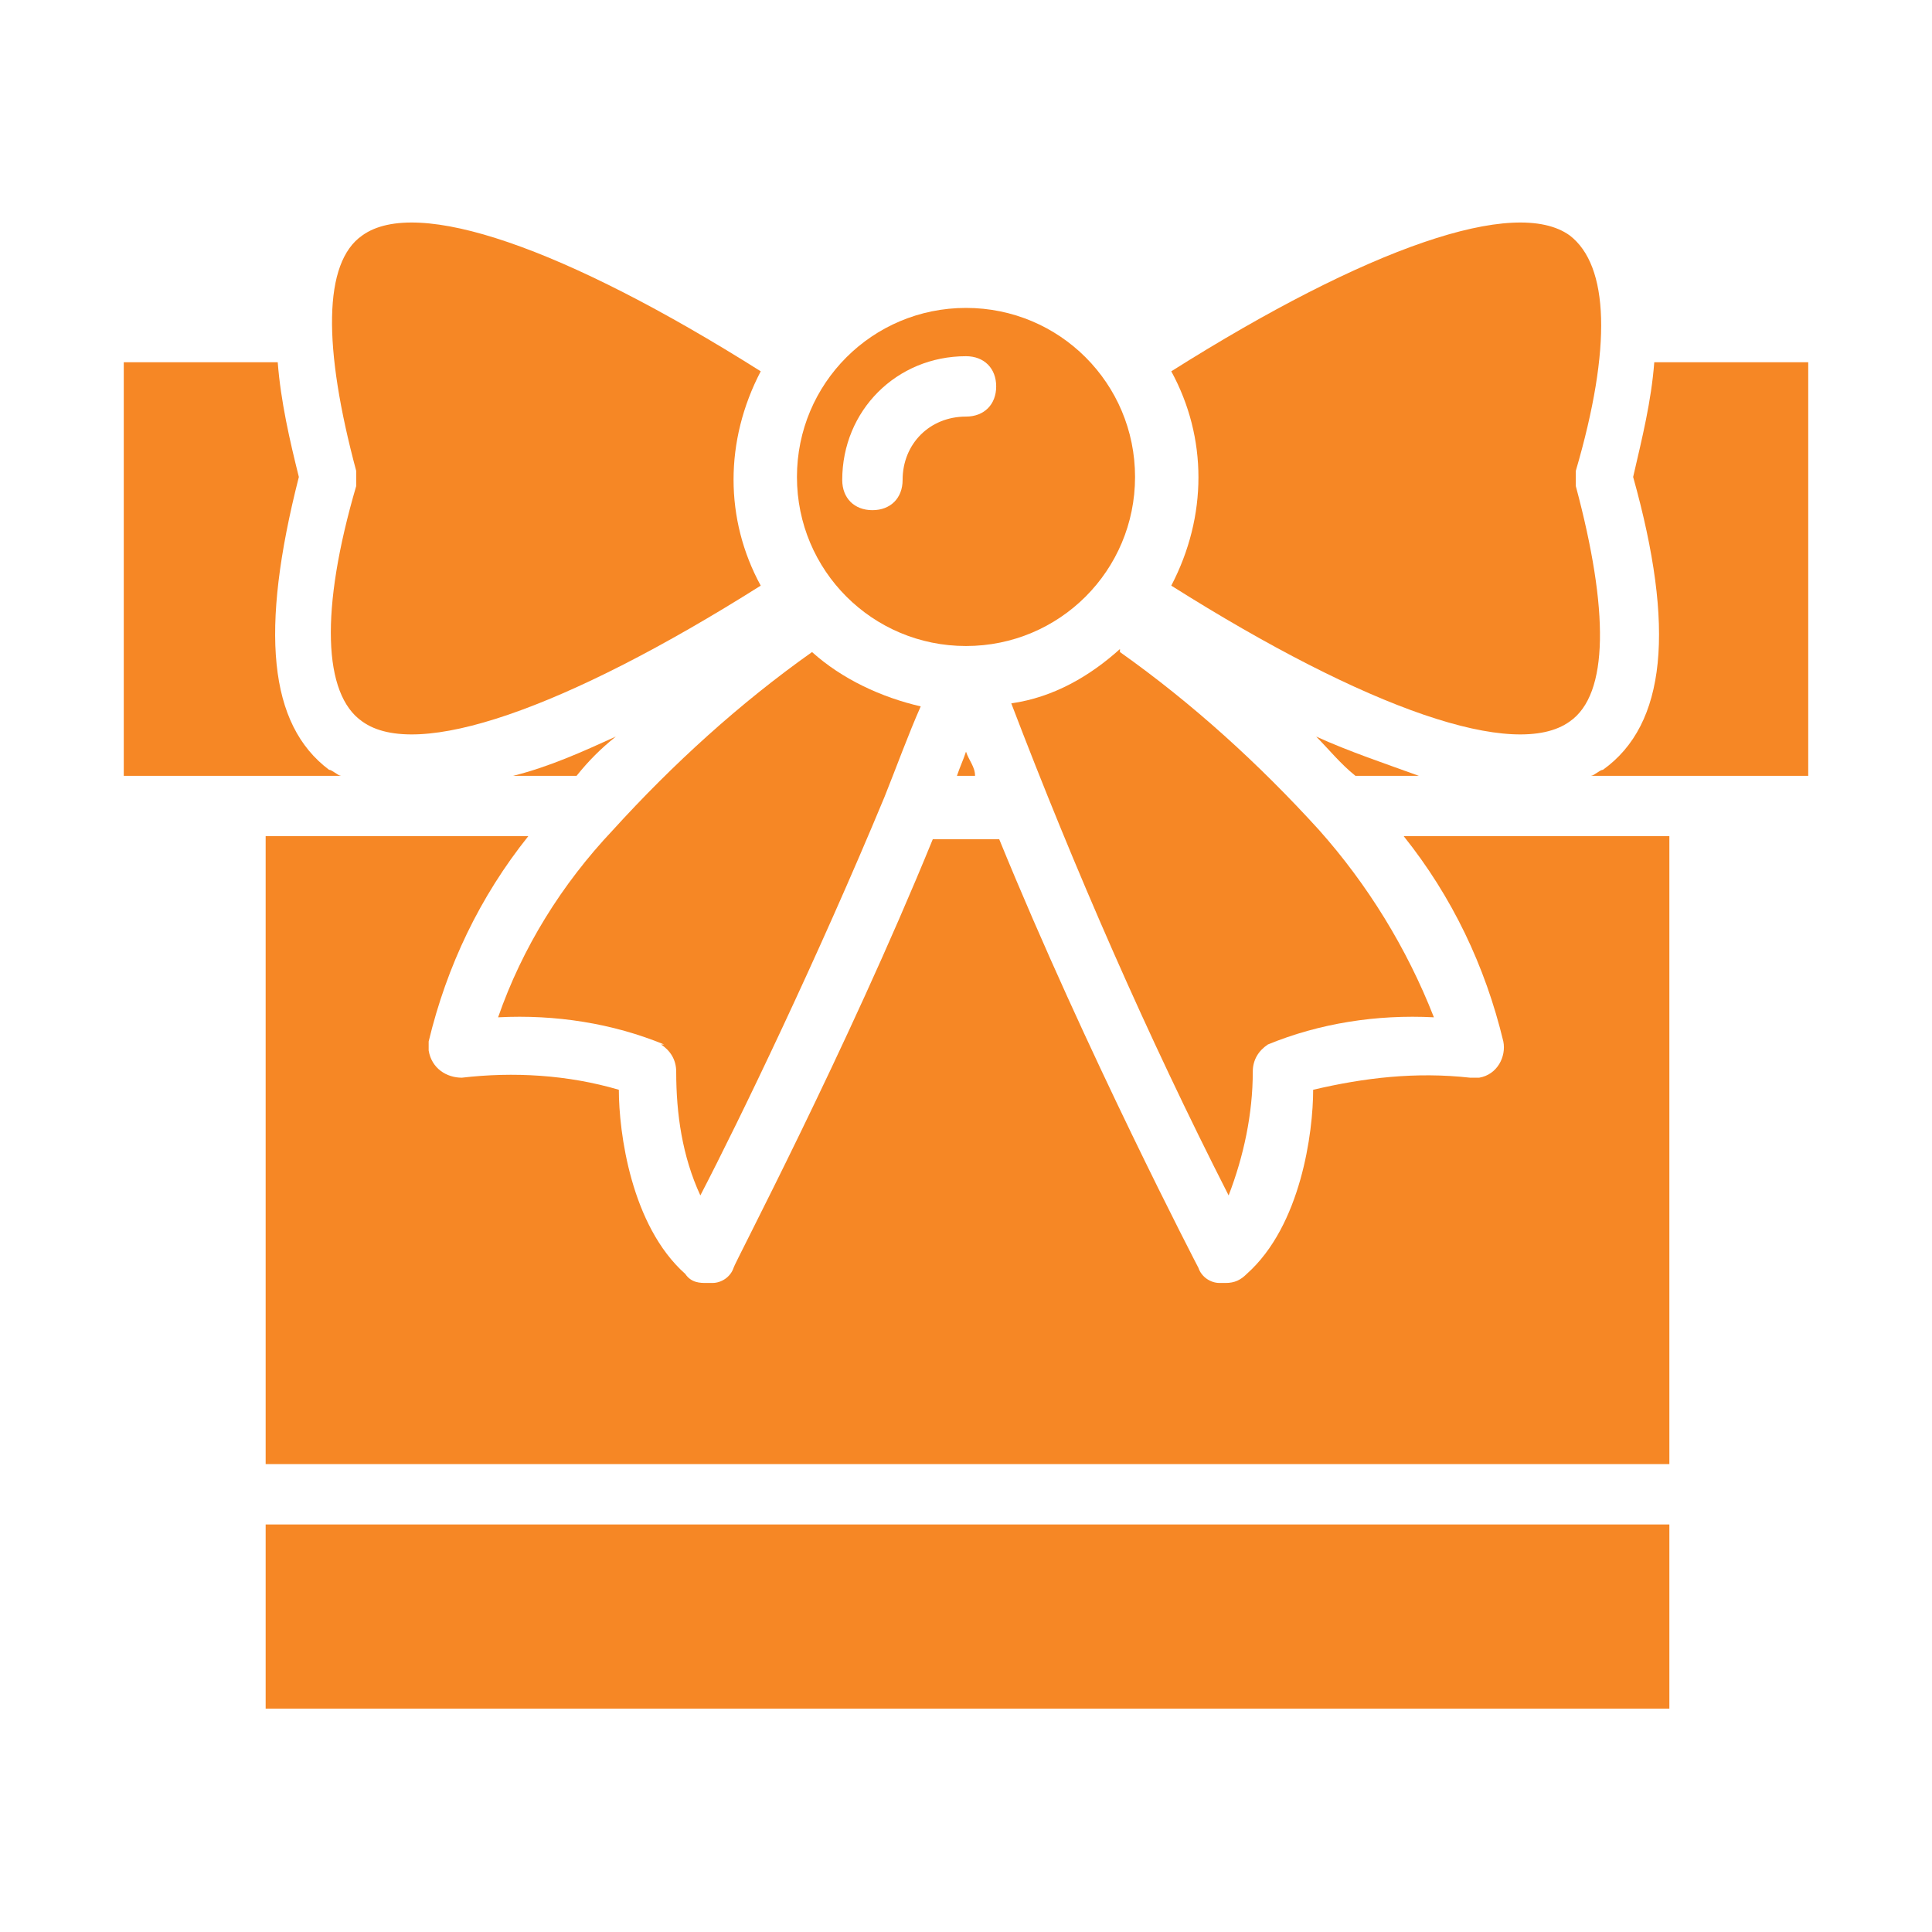
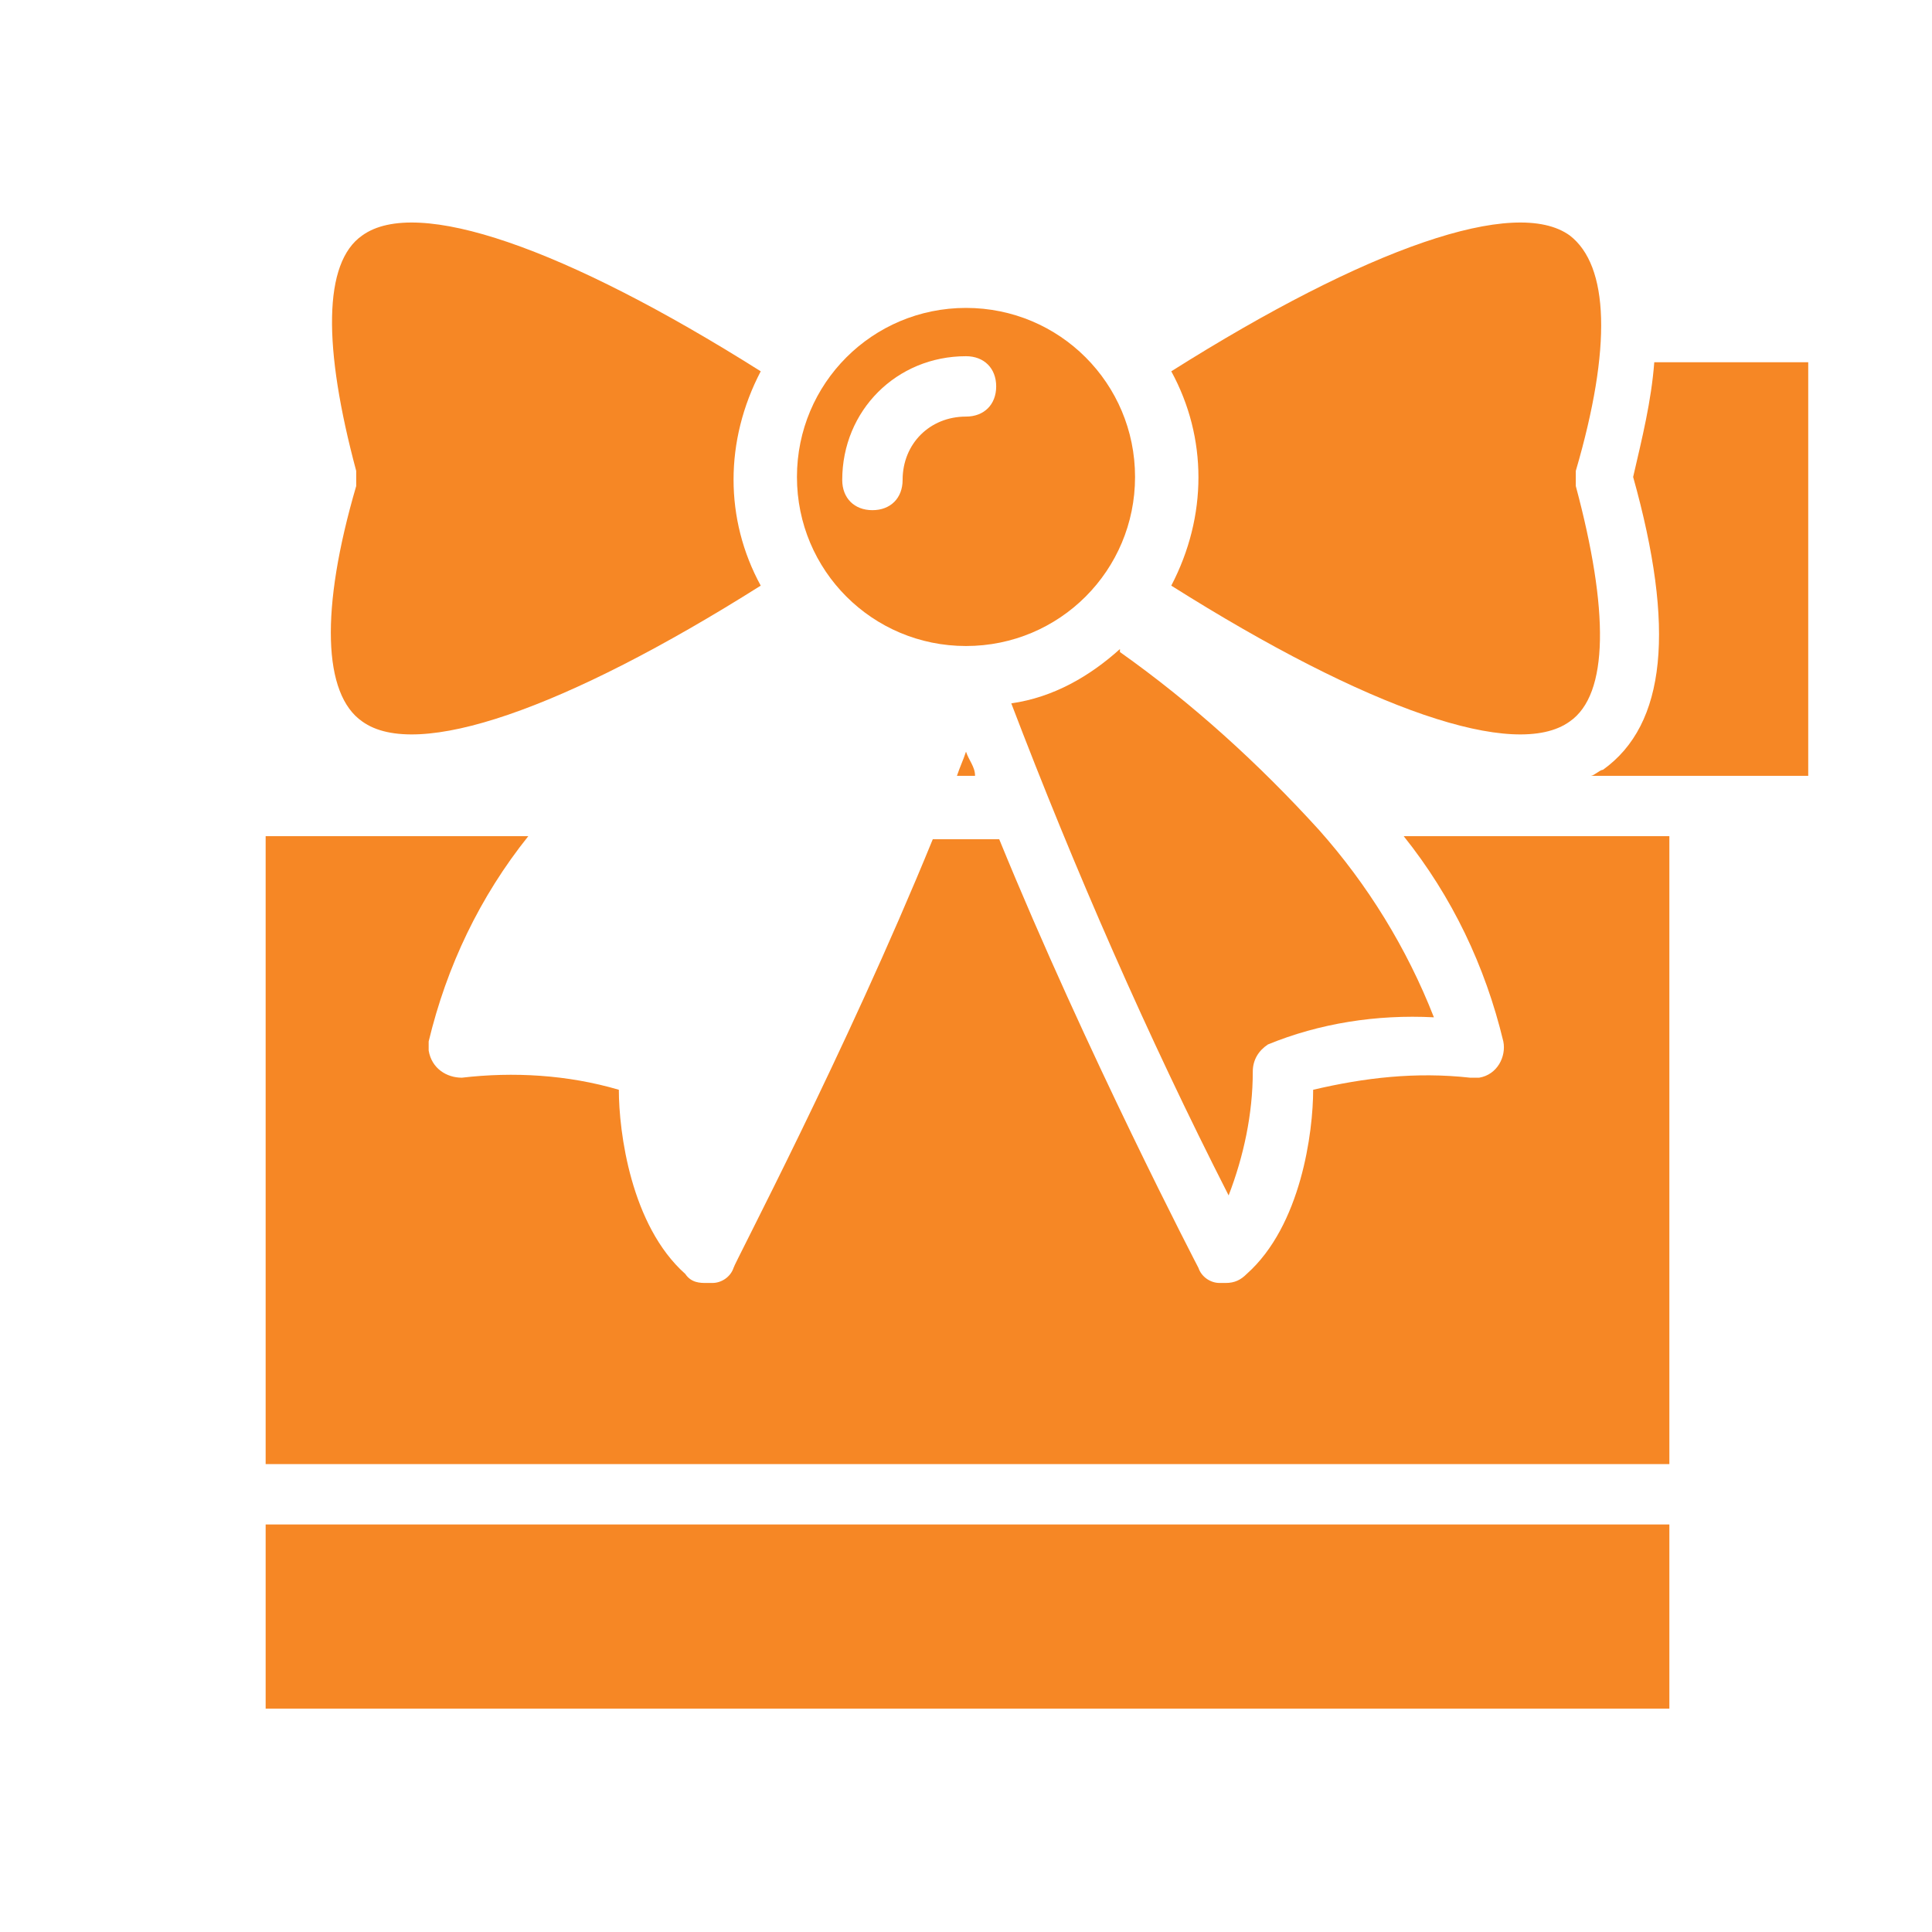
<svg xmlns="http://www.w3.org/2000/svg" version="1.1" viewBox="0 0 64 64">
  <defs>
    <style>
      .cls-1 {
        fill: #f68725;
      }
    </style>
  </defs>
  <g>
    <g id="Layer_1">
-       <path class="cls-1" d="M47,25.7c-1.1-.4-2.3-.8-3.4-1.3.4.4.8.9,1.3,1.3h2.1Z" />
-       <path class="cls-1" d="M17,25.7h2.1c.4-.5.8-.9,1.3-1.3-1.1.5-2.2,1-3.4,1.3Z" />
      <path class="cls-1" d="M37.1,21.5c-1,.9-2.2,1.6-3.6,1.8,2.1,5.5,4.5,11,7.2,16.3.5-1.3.8-2.7.8-4.1,0-.4.2-.7.5-.9,1.7-.7,3.6-1,5.5-.9-.9-2.3-2.2-4.4-3.8-6.2,0,0,0,0,0,0-2-2.2-4.2-4.2-6.6-5.9Z" />
      <path class="cls-1" d="M32.3,25.7c0-.3-.2-.5-.3-.8-.1.3-.2.5-.3.8h.6Z" />
-       <path class="cls-1" d="M21.9,34.6c.3.2.5.5.5.9,0,1.4.2,2.8.8,4.1,1.3-2.5,3.9-7.9,6.1-13.2h0c.4-1,.8-2.1,1.2-3-1.3-.3-2.6-.9-3.6-1.8-2.4,1.7-4.6,3.7-6.6,5.9,0,0,0,0,0,0-1.7,1.8-3,3.9-3.8,6.2,1.9-.1,3.8.2,5.5.9Z" />
      <path class="cls-1" d="M54.1,15.8c1.4,5,1.1,8.2-1,9.7-.1,0-.3.2-.4.2h7.2v-13.7h-5.1c-.1,1.3-.4,2.5-.7,3.8Z" />
      <path class="cls-1" d="M32,10.2c-3.1,0-5.6,2.5-5.6,5.6s2.5,5.6,5.6,5.6c3.1,0,5.6-2.5,5.6-5.6h0c0-3.1-2.5-5.6-5.6-5.6ZM32,13.8c-1.2,0-2.1.9-2.1,2.1,0,.6-.4,1-1,1s-1-.4-1-1c0-2.3,1.8-4.1,4.1-4.1.6,0,1,.4,1,1s-.4,1-1,1Z" />
      <path class="cls-1" d="M55.2,27.7h-8.7c1.6,2,2.7,4.3,3.3,6.8.1.5-.2,1.1-.8,1.2-.1,0-.2,0-.3,0-1.8-.2-3.5,0-5.2.4,0,1.4-.4,4.5-2.2,6.1-.2.2-.4.3-.7.3,0,0-.1,0-.2,0-.3,0-.6-.2-.7-.5,0,0-3.7-7.1-6.6-14.2h-2.2c-2.9,7.1-6.6,14.1-6.6,14.2-.1.3-.4.5-.7.5,0,0-.1,0-.2,0-.2,0-.5,0-.7-.3-1.8-1.6-2.2-4.7-2.2-6.1-1.7-.5-3.5-.6-5.2-.4-.5,0-1-.3-1.1-.9,0-.1,0-.2,0-.3.6-2.5,1.7-4.8,3.3-6.8h-8.7v20.8h46.5v-20.8Z" />
      <path class="cls-1" d="M8.8,50.5h46.5v6.1H8.8v-6.1Z" />
      <path class="cls-1" d="M52,7.8c-1.8-1.3-6.7.4-13.2,4.5,1.2,2.2,1.2,4.8,0,7.1,6.5,4.1,11.4,5.8,13.2,4.5,1.3-.9,1.3-3.7.2-7.8,0-.2,0-.4,0-.5,1.2-4.1,1.1-6.8-.2-7.8Z" />
-       <path class="cls-1" d="M7.8,25.7h3.5c-.1,0-.3-.2-.4-.2-2-1.5-2.3-4.6-1-9.7-.3-1.2-.6-2.5-.7-3.8h-5.1v13.7h3.7s0,0,0,0Z" />
      <path class="cls-1" d="M12,23.9c1.8,1.3,6.7-.4,13.2-4.5-1.2-2.2-1.2-4.8,0-7.1-6.5-4.1-11.4-5.8-13.2-4.5-1.3.9-1.3,3.7-.2,7.8,0,.2,0,.4,0,.5-1.2,4.1-1.1,6.9.2,7.8Z" />
    </g>
  </g>
</svg>